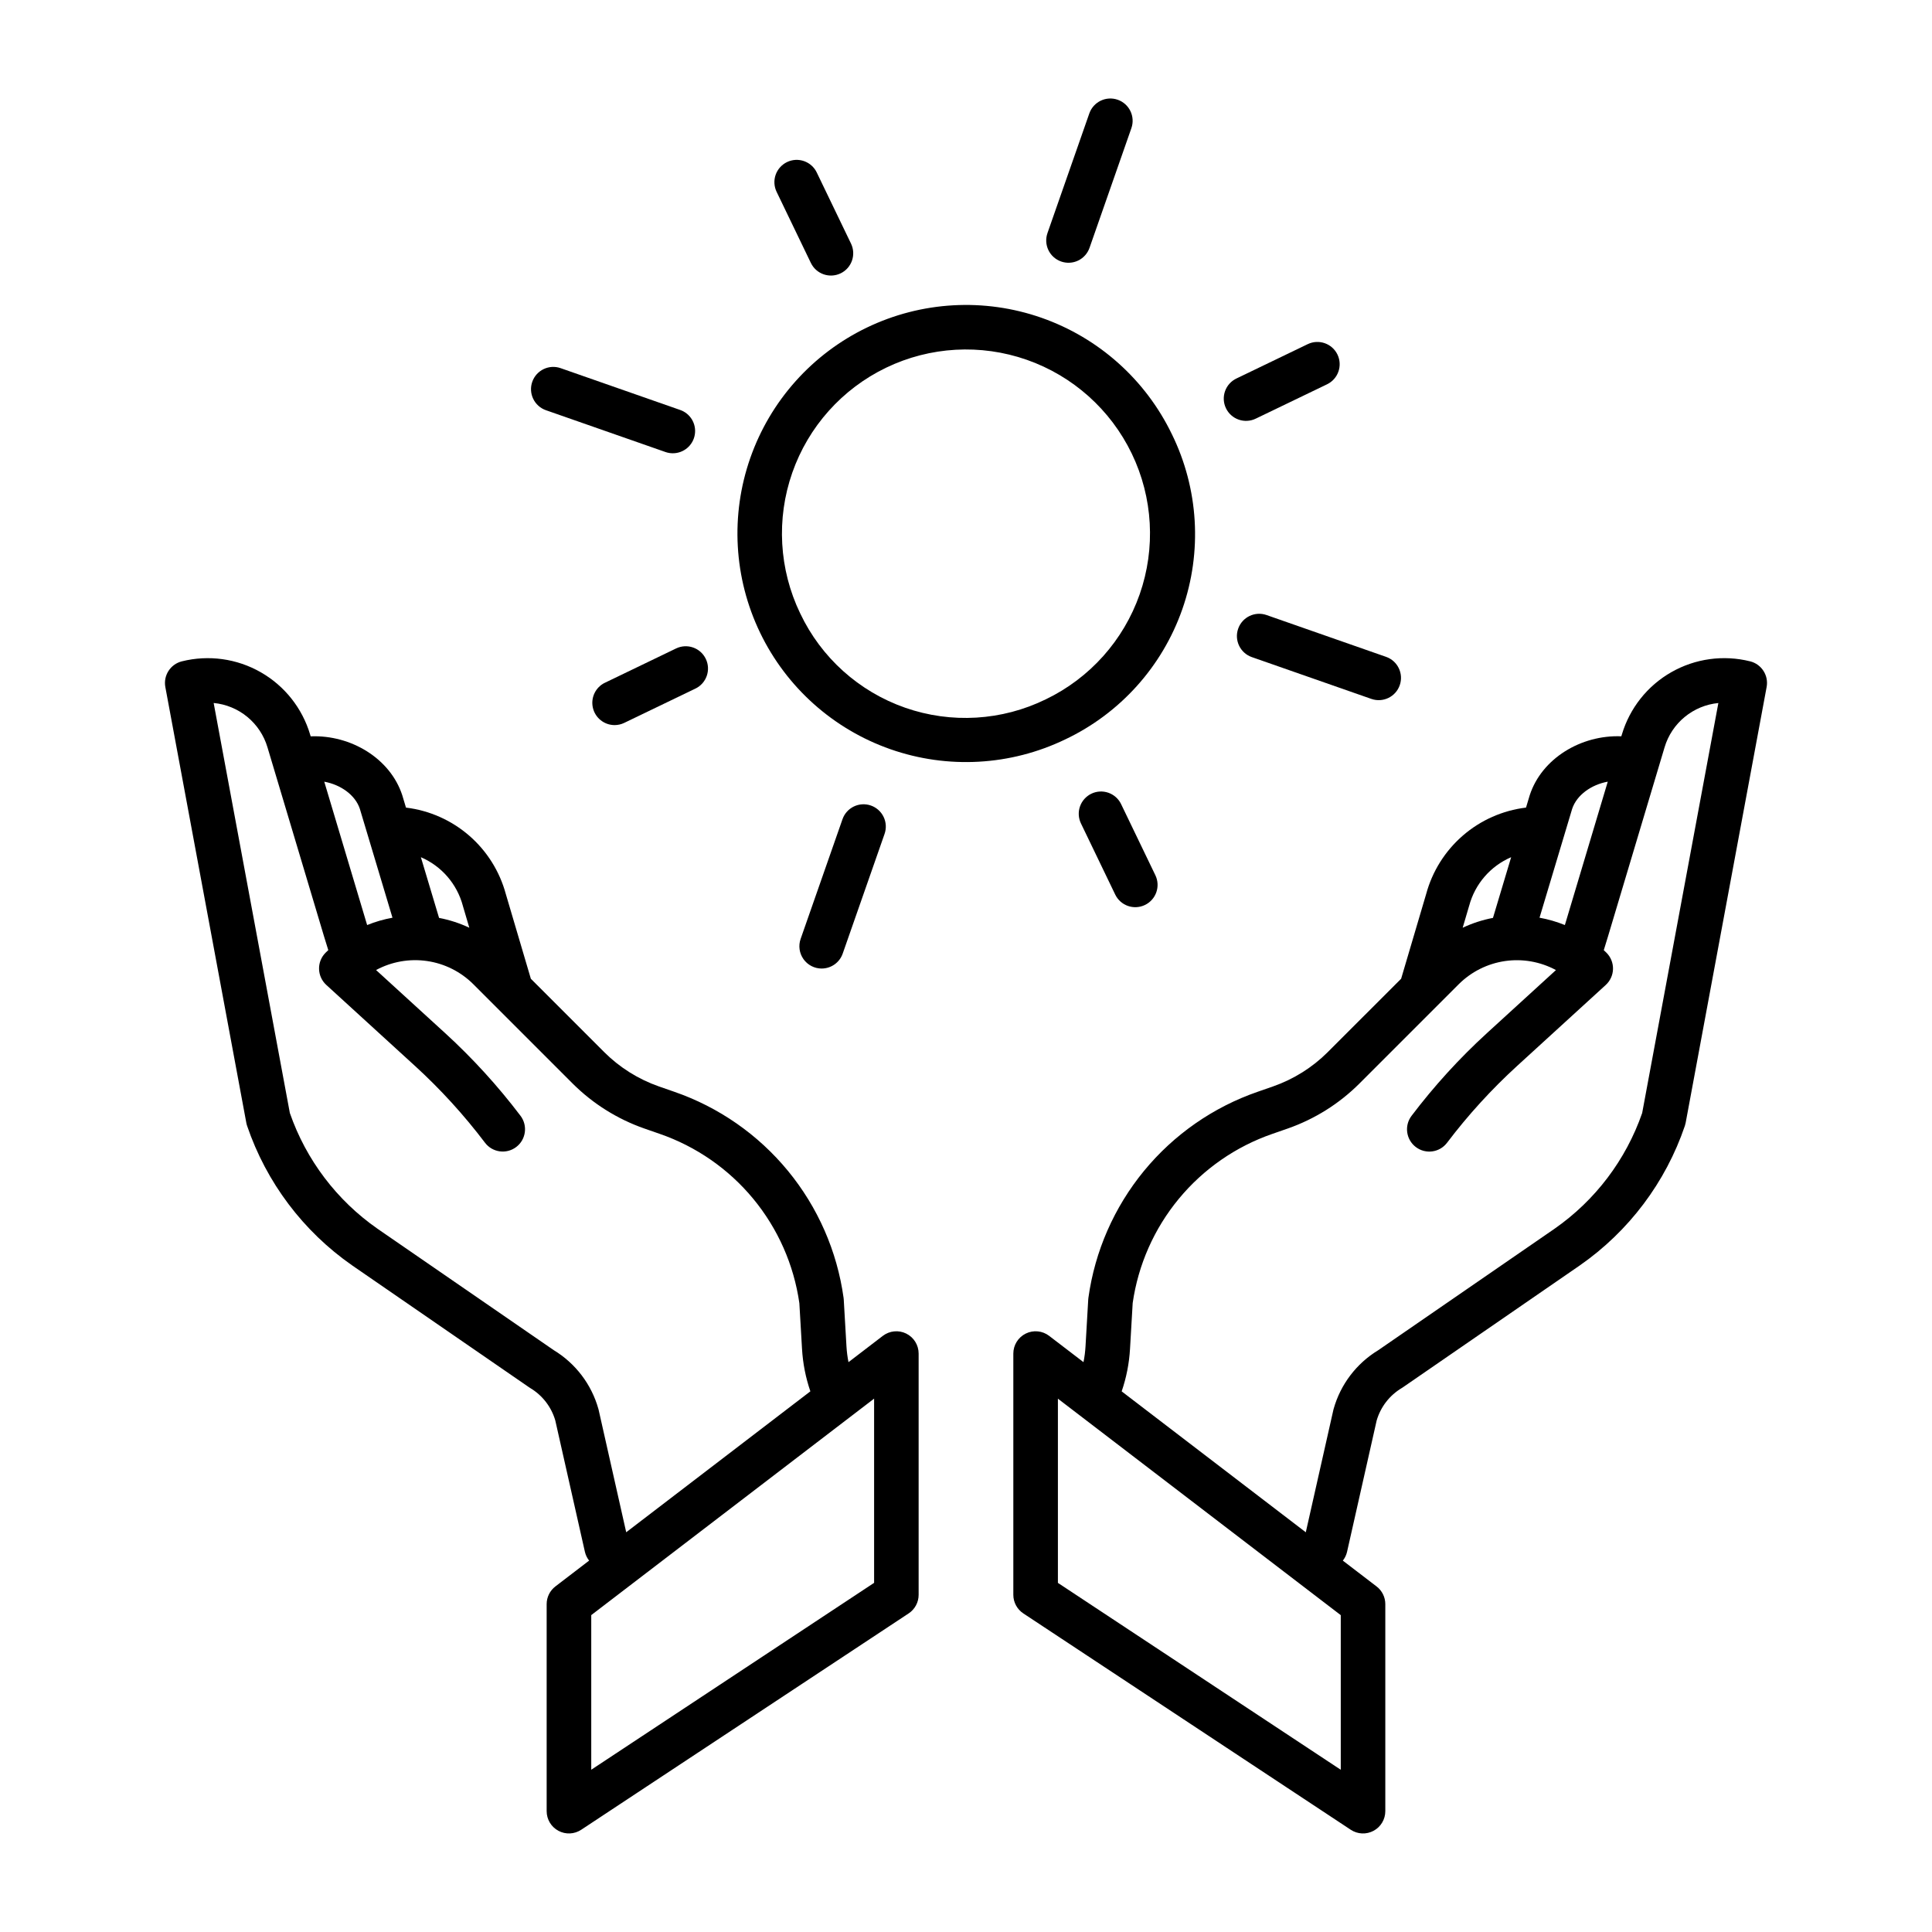
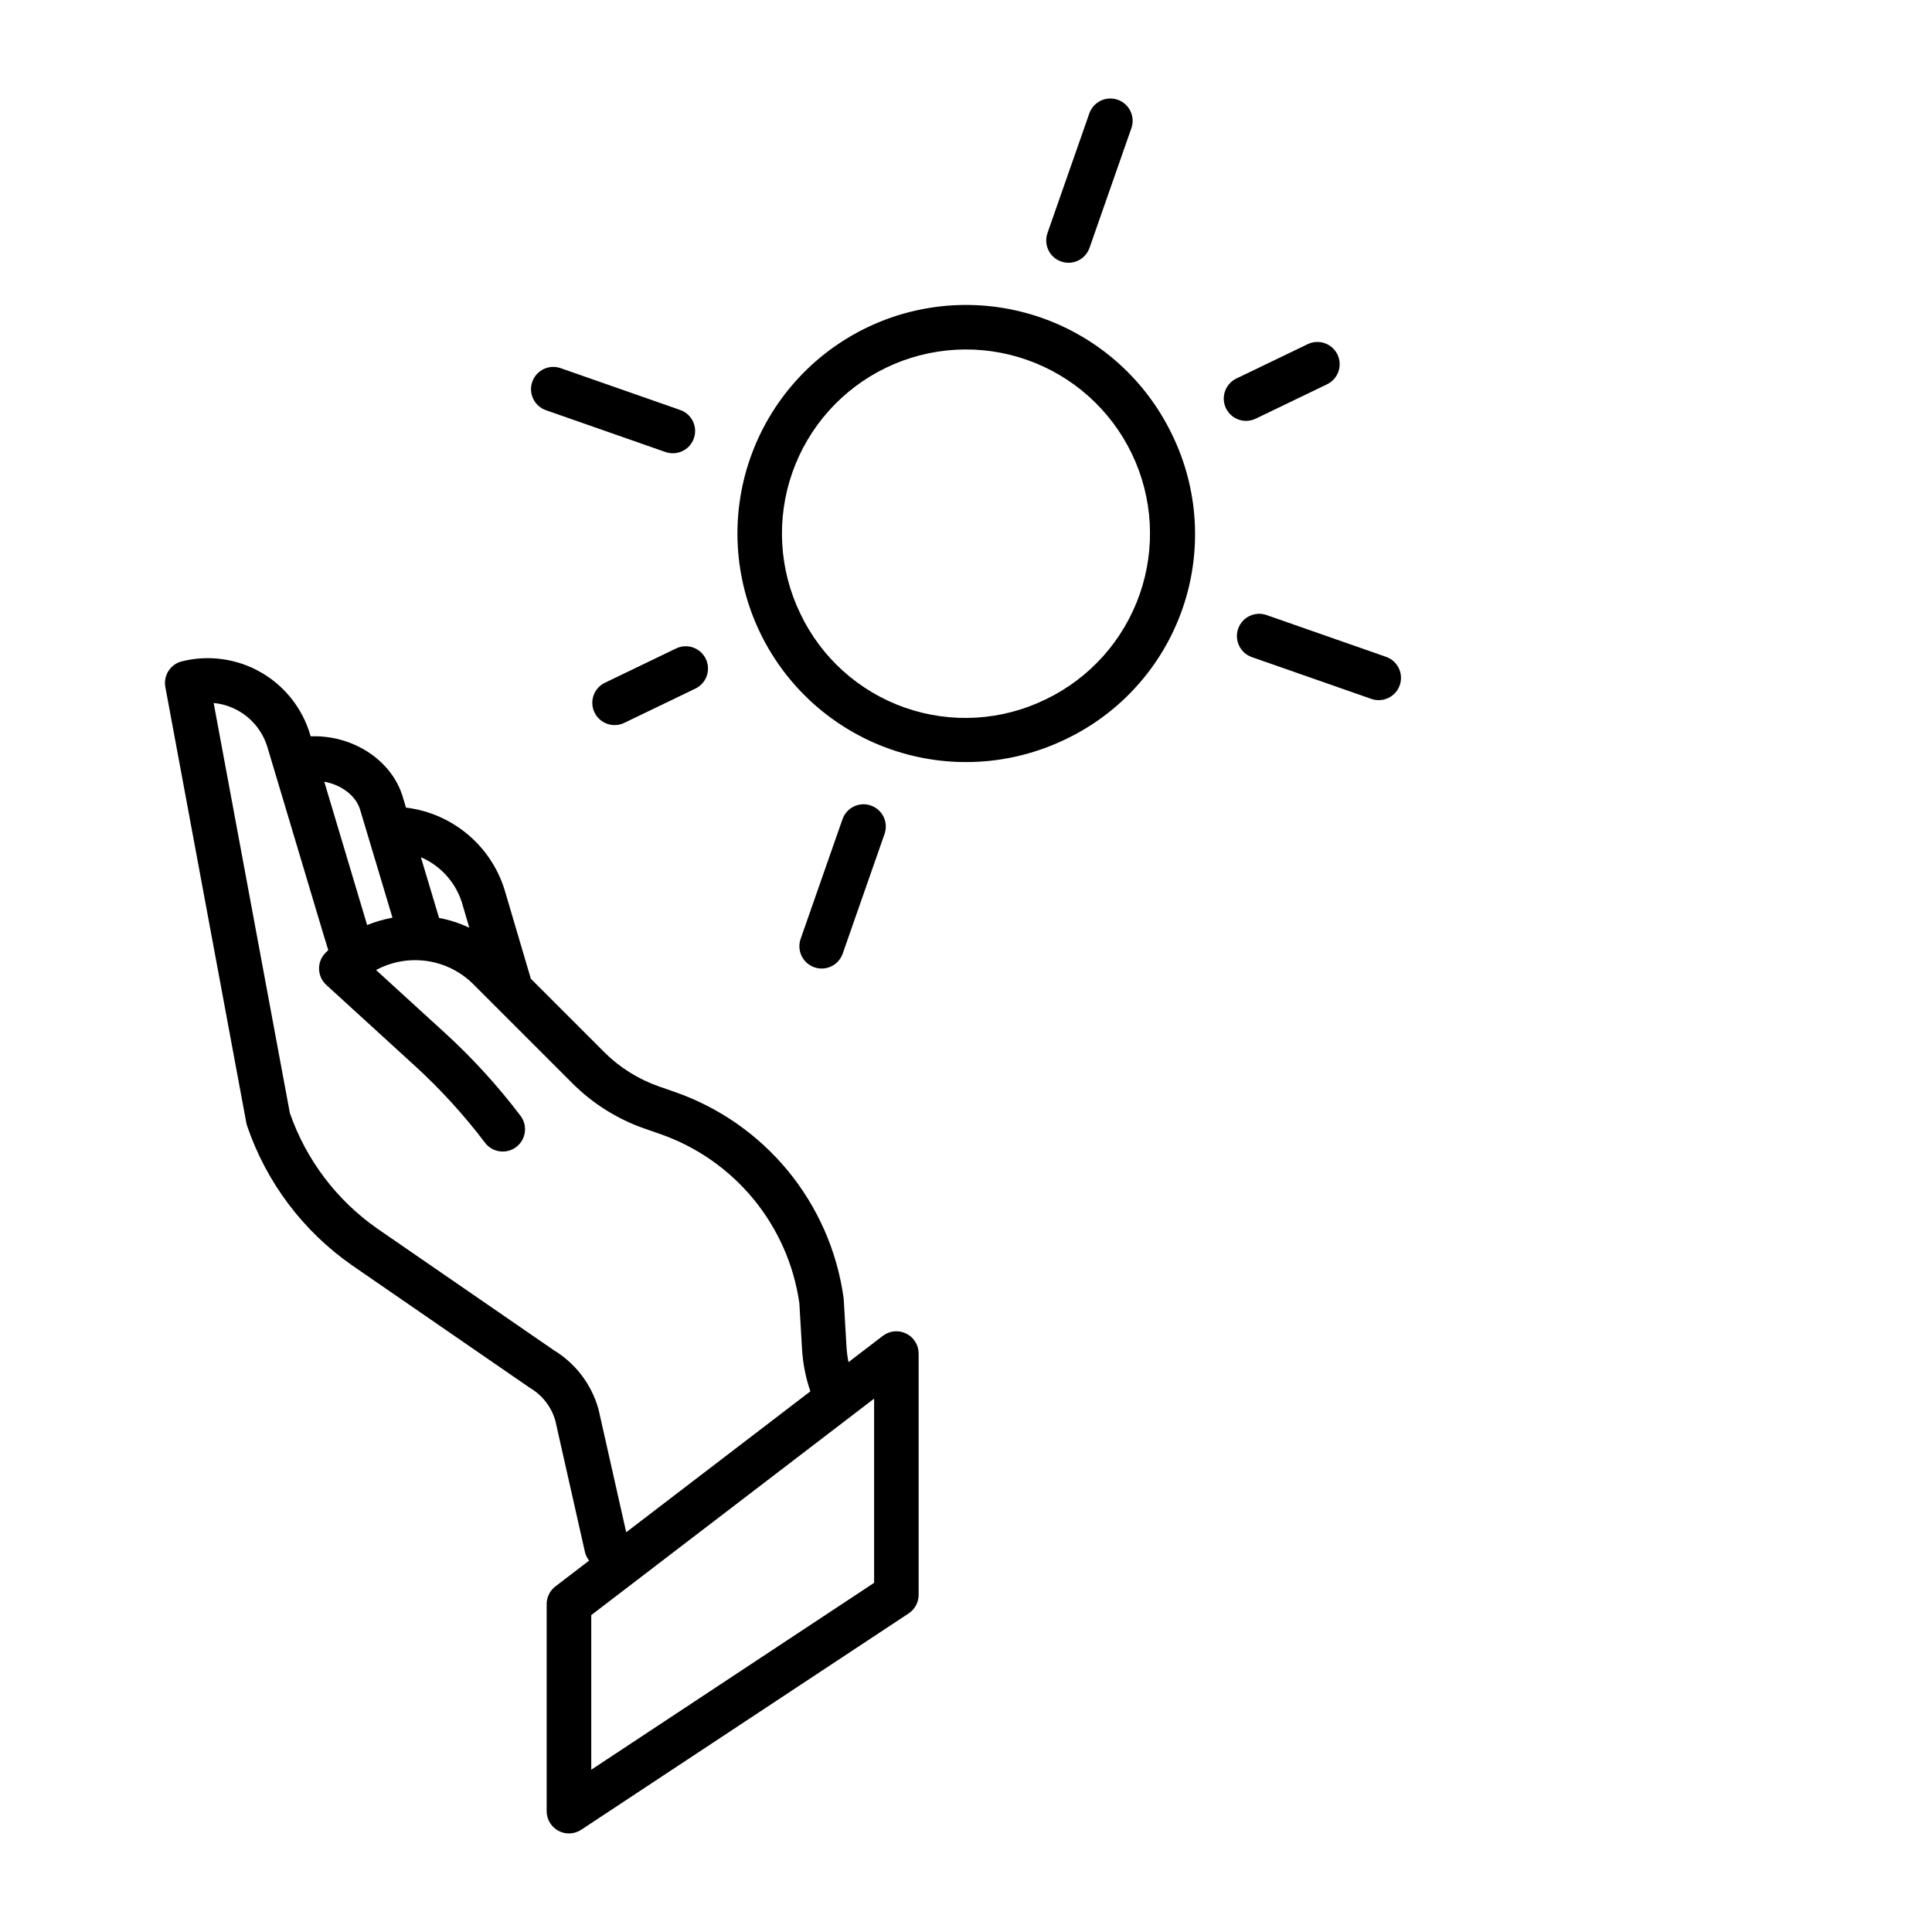
<svg xmlns="http://www.w3.org/2000/svg" fill="#000000" width="800px" height="800px" version="1.1" viewBox="144 144 512 512">
  <g>
    <path d="m384.16 497.41c-2.012-0.992-4.418-0.758-6.199 0.605l-9.102 6.973c-0.273-1.379-0.453-2.773-0.535-4.176l-0.719-12.395c-0.008-0.16-0.027-0.324-0.047-0.484-1.715-12.359-6.816-24-14.742-33.641-7.922-9.637-18.359-16.898-30.152-20.969l-4.027-1.402h-0.004c-5.461-1.91-10.422-5.019-14.516-9.105l-19.434-19.434-6.637-22.461c-1.629-6.016-5.016-11.41-9.73-15.492-4.715-4.078-10.539-6.66-16.727-7.406l-0.945-3.152c-0.016-0.047-0.027-0.094-0.043-0.141-3.172-9.699-13.551-16.016-24.27-15.594l-0.145-0.477v-0.008c-2.078-6.984-6.773-12.902-13.102-16.512-6.332-3.613-13.812-4.644-20.883-2.879-3.031 0.754-4.953 3.738-4.383 6.809l21.457 115.47c0.051 0.277 0.121 0.547 0.211 0.812 5.098 14.988 14.855 27.953 27.848 36.996l46.863 32.289c0.105 0.07 0.211 0.141 0.316 0.203v0.004c3.223 1.922 5.602 4.992 6.648 8.598l7.848 34.816c0.195 0.844 0.578 1.637 1.117 2.316l-8.938 6.844c-1.461 1.117-2.316 2.848-2.316 4.688v54.871c0 2.176 1.195 4.172 3.109 5.199 1.91 1.031 4.238 0.926 6.051-0.273l86.77-57.332-0.004 0.004c1.656-1.094 2.652-2.945 2.652-4.93v-63.941 0.004c0-2.25-1.277-4.305-3.293-5.301zm-117.5-113.37c0.016 0.051 0.027 0.105 0.043 0.156l1.672 5.668h0.004c-2.555-1.207-5.25-2.082-8.023-2.609l-4.82-16.09h-0.004c5.488 2.359 9.59 7.106 11.129 12.875zm-27.301-25.703 8.652 28.867c-2.297 0.414-4.547 1.062-6.711 1.945l-0.129-0.414-11.238-37.578c4.344 0.793 8.191 3.496 9.426 7.18zm63.297 159.34c-0.023-0.098-0.047-0.207-0.078-0.309v0.004c-1.824-6.496-6.051-12.059-11.82-15.559l-46.703-32.176c-10.789-7.516-18.926-18.258-23.242-30.68l-20.191-108.66c3.273 0.312 6.383 1.598 8.922 3.688 2.539 2.094 4.398 4.894 5.336 8.047l15 50.145 1.121 3.621c-0.238 0.227-0.484 0.449-0.719 0.684-1.141 1.141-1.766 2.695-1.727 4.309 0.035 1.613 0.73 3.137 1.922 4.227l23.477 21.445h0.004c6.797 6.211 13.012 13.027 18.57 20.367 1.969 2.602 5.672 3.113 8.273 1.145 2.598-1.969 3.109-5.672 1.145-8.273-5.996-7.914-12.699-15.266-20.027-21.961l-18.254-16.672c4.129-2.227 8.867-3.062 13.508-2.387 4.644 0.676 8.945 2.832 12.266 6.144l26.332 26.336c5.359 5.34 11.852 9.41 18.992 11.906l4.027 1.402c9.707 3.352 18.297 9.312 24.836 17.23 6.535 7.918 10.762 17.484 12.215 27.645l0.707 12.145c0.223 3.828 0.965 7.606 2.211 11.23l-48.805 37.344zm72.992 45.793-74.961 49.527v-40.977l74.961-57.367z" />
-     <path d="m607.8 319.26c-7.074-1.766-14.551-0.734-20.883 2.875s-11.023 9.527-13.102 16.512l-0.145 0.48c-10.719-0.418-21.098 5.898-24.27 15.598-0.016 0.047-0.031 0.094-0.043 0.141l-0.945 3.152h-0.004c-6.188 0.75-12.012 3.328-16.727 7.41-4.711 4.078-8.102 9.473-9.73 15.488l-6.637 22.461-19.434 19.43v0.004c-4.094 4.086-9.055 7.195-14.516 9.105l-4.027 1.402c-11.797 4.074-22.23 11.332-30.156 20.969-7.922 9.641-13.027 21.285-14.742 33.645-0.023 0.16-0.039 0.32-0.047 0.484l-0.719 12.395v-0.004c-0.082 1.402-0.258 2.797-0.535 4.176l-9.102-6.965h0.004c-1.785-1.367-4.191-1.602-6.207-0.605-2.012 0.996-3.289 3.047-3.289 5.293v63.941c0 1.984 0.996 3.832 2.652 4.926l86.77 57.332c1.812 1.199 4.137 1.305 6.051 0.273 1.914-1.027 3.106-3.027 3.106-5.199v-54.867c0-1.84-0.855-3.57-2.316-4.688l-8.941-6.844c0.539-0.68 0.922-1.473 1.117-2.316l7.848-34.816c1.051-3.606 3.426-6.676 6.648-8.598 0.105-0.066 0.215-0.133 0.316-0.203l46.875-32.297 0.004-0.004c12.988-9.043 22.742-22.004 27.836-36.988 0.09-0.266 0.16-0.535 0.211-0.812l21.457-115.48c0.57-3.07-1.348-6.055-4.379-6.809zm-47.156 39.074c1.238-3.684 5.086-6.391 9.43-7.184l-11.227 37.531-0.145 0.465c-2.164-0.879-4.414-1.531-6.711-1.945zm-27.301 25.703v0.004c1.539-5.769 5.641-10.516 11.129-12.875l-4.82 16.09-0.004-0.004c-2.773 0.531-5.469 1.406-8.023 2.609l1.672-5.668c0.02-0.051 0.035-0.102 0.047-0.152zm-34.027 228.97-74.961-49.527v-48.816l74.961 57.367zm79.875-174.04c-4.312 12.418-12.441 23.152-23.227 30.668l-46.719 32.188c-5.769 3.5-9.992 9.059-11.82 15.555-0.031 0.098-0.055 0.203-0.078 0.309l-7.297 32.383-48.797-37.344v0.004c1.246-3.625 1.988-7.402 2.211-11.23l0.707-12.145h-0.004c1.453-10.16 5.68-19.727 12.219-27.645 6.535-7.918 15.129-13.879 24.832-17.23l4.027-1.402c7.144-2.496 13.637-6.566 18.992-11.906l26.336-26.336c3.32-3.312 7.621-5.465 12.262-6.144 4.641-0.676 9.379 0.16 13.508 2.387l-18.25 16.672c-7.328 6.695-14.031 14.047-20.023 21.961-1.969 2.602-1.457 6.305 1.145 8.273 2.602 1.969 6.305 1.457 8.27-1.145 5.559-7.34 11.777-14.156 18.574-20.367l23.477-21.445c1.191-1.09 1.887-2.613 1.926-4.227 0.035-1.613-0.59-3.168-1.727-4.309-0.234-0.234-0.477-0.457-0.719-0.684l1.129-3.68 14.984-50.086c0.938-3.152 2.793-5.953 5.336-8.043 2.539-2.09 5.644-3.375 8.918-3.688z" />
    <path d="m454.57 259.09c-6.977-14.469-19.41-25.578-34.574-30.879-15.164-5.305-31.812-4.363-46.285 2.609-14.469 6.973-25.578 19.406-30.883 34.57-5.305 15.164-4.367 31.812 2.606 46.285 6.973 14.473 19.406 25.582 34.57 30.887 15.16 5.301 31.812 4.367 46.285-2.606 14.547-6.891 25.73-19.324 31.043-34.52 5.316-15.195 4.32-31.891-2.762-46.348zm-98.512 47.461c-5.613-11.652-6.371-25.059-2.098-37.27 4.269-12.207 13.215-22.219 24.867-27.836 11.652-5.613 25.059-6.367 37.27-2.098 12.207 4.273 22.219 13.219 27.836 24.871 5.613 11.652 6.367 25.059 2.098 37.266-4.269 12.211-13.215 22.223-24.867 27.836-11.641 5.703-25.078 6.504-37.312 2.227-12.234-4.281-22.246-13.281-27.793-24.996z" />
-     <path d="m352.57 186.95c-1.41 0.68-2.496 1.891-3.016 3.371-0.516 1.477-0.426 3.102 0.254 4.512l9.078 18.844 0.004 0.004c1.414 2.938 4.945 4.172 7.883 2.758 2.938-1.418 4.168-4.945 2.754-7.883l-9.078-18.844v-0.004c-1.414-2.934-4.941-4.172-7.879-2.758z" />
-     <path d="m433.22 354.34c-1.41 0.68-2.492 1.895-3.012 3.371-0.516 1.477-0.422 3.102 0.258 4.512l9.078 18.844c1.414 2.941 4.945 4.176 7.883 2.758 2.938-1.414 4.172-4.941 2.758-7.879l-9.082-18.848c-0.68-1.414-1.895-2.496-3.371-3.012-1.48-0.516-3.102-0.426-4.512 0.254z" />
    <path d="m476.84 254.92 18.844-9.078c2.938-1.414 4.172-4.941 2.758-7.879s-4.945-4.172-7.883-2.758l-18.844 9.078c-1.43 0.668-2.535 1.883-3.062 3.367-0.531 1.488-0.445 3.125 0.242 4.547 0.684 1.422 1.91 2.508 3.402 3.019 1.492 0.512 3.129 0.406 4.543-0.297z" />
    <path d="m306.88 336.16c0.887-0.004 1.762-0.203 2.559-0.594l18.844-9.078h0.004c2.938-1.414 4.172-4.945 2.754-7.883-1.414-2.938-4.941-4.172-7.879-2.754l-18.844 9.082-0.004-0.004c-2.481 1.195-3.809 3.949-3.195 6.637 0.617 2.688 3.008 4.59 5.762 4.59z" />
    <path d="m432.68 174.06-11.078 31.676h0.004c-0.531 1.48-0.449 3.113 0.227 4.535 0.676 1.422 1.895 2.512 3.379 3.031 1.488 0.52 3.121 0.426 4.535-0.262 1.414-0.691 2.496-1.918 3.004-3.406l11.078-31.676c1.074-3.078-0.547-6.445-3.625-7.523-3.078-1.074-6.445 0.547-7.523 3.625z" />
    <path d="m361.75 400.67c2.512 0 4.746-1.59 5.574-3.957l11.078-31.672v-0.004c0.531-1.48 0.449-3.113-0.23-4.535-0.676-1.418-1.895-2.512-3.379-3.031-1.488-0.52-3.117-0.422-4.535 0.266-1.414 0.688-2.496 1.914-3.004 3.406l-11.078 31.676c-0.633 1.805-0.348 3.805 0.758 5.367 1.109 1.559 2.902 2.488 4.816 2.488z" />
    <path d="m475.75 318.14 31.676 11.078-0.004-0.004c3.078 1.078 6.449-0.543 7.523-3.621 1.078-3.078-0.547-6.449-3.625-7.523l-31.676-11.078h0.004c-3.078-1.078-6.449 0.547-7.523 3.625-1.078 3.078 0.547 6.445 3.625 7.523z" />
    <path d="m322.3 264.12c2.883 0.004 5.348-2.074 5.828-4.914 0.484-2.84-1.156-5.617-3.879-6.562l-31.672-11.078c-3.078-1.078-6.445 0.543-7.523 3.621-1.074 3.078 0.547 6.449 3.625 7.523l31.676 11.078h-0.004c0.629 0.219 1.289 0.332 1.949 0.332z" />
  </g>
</svg>